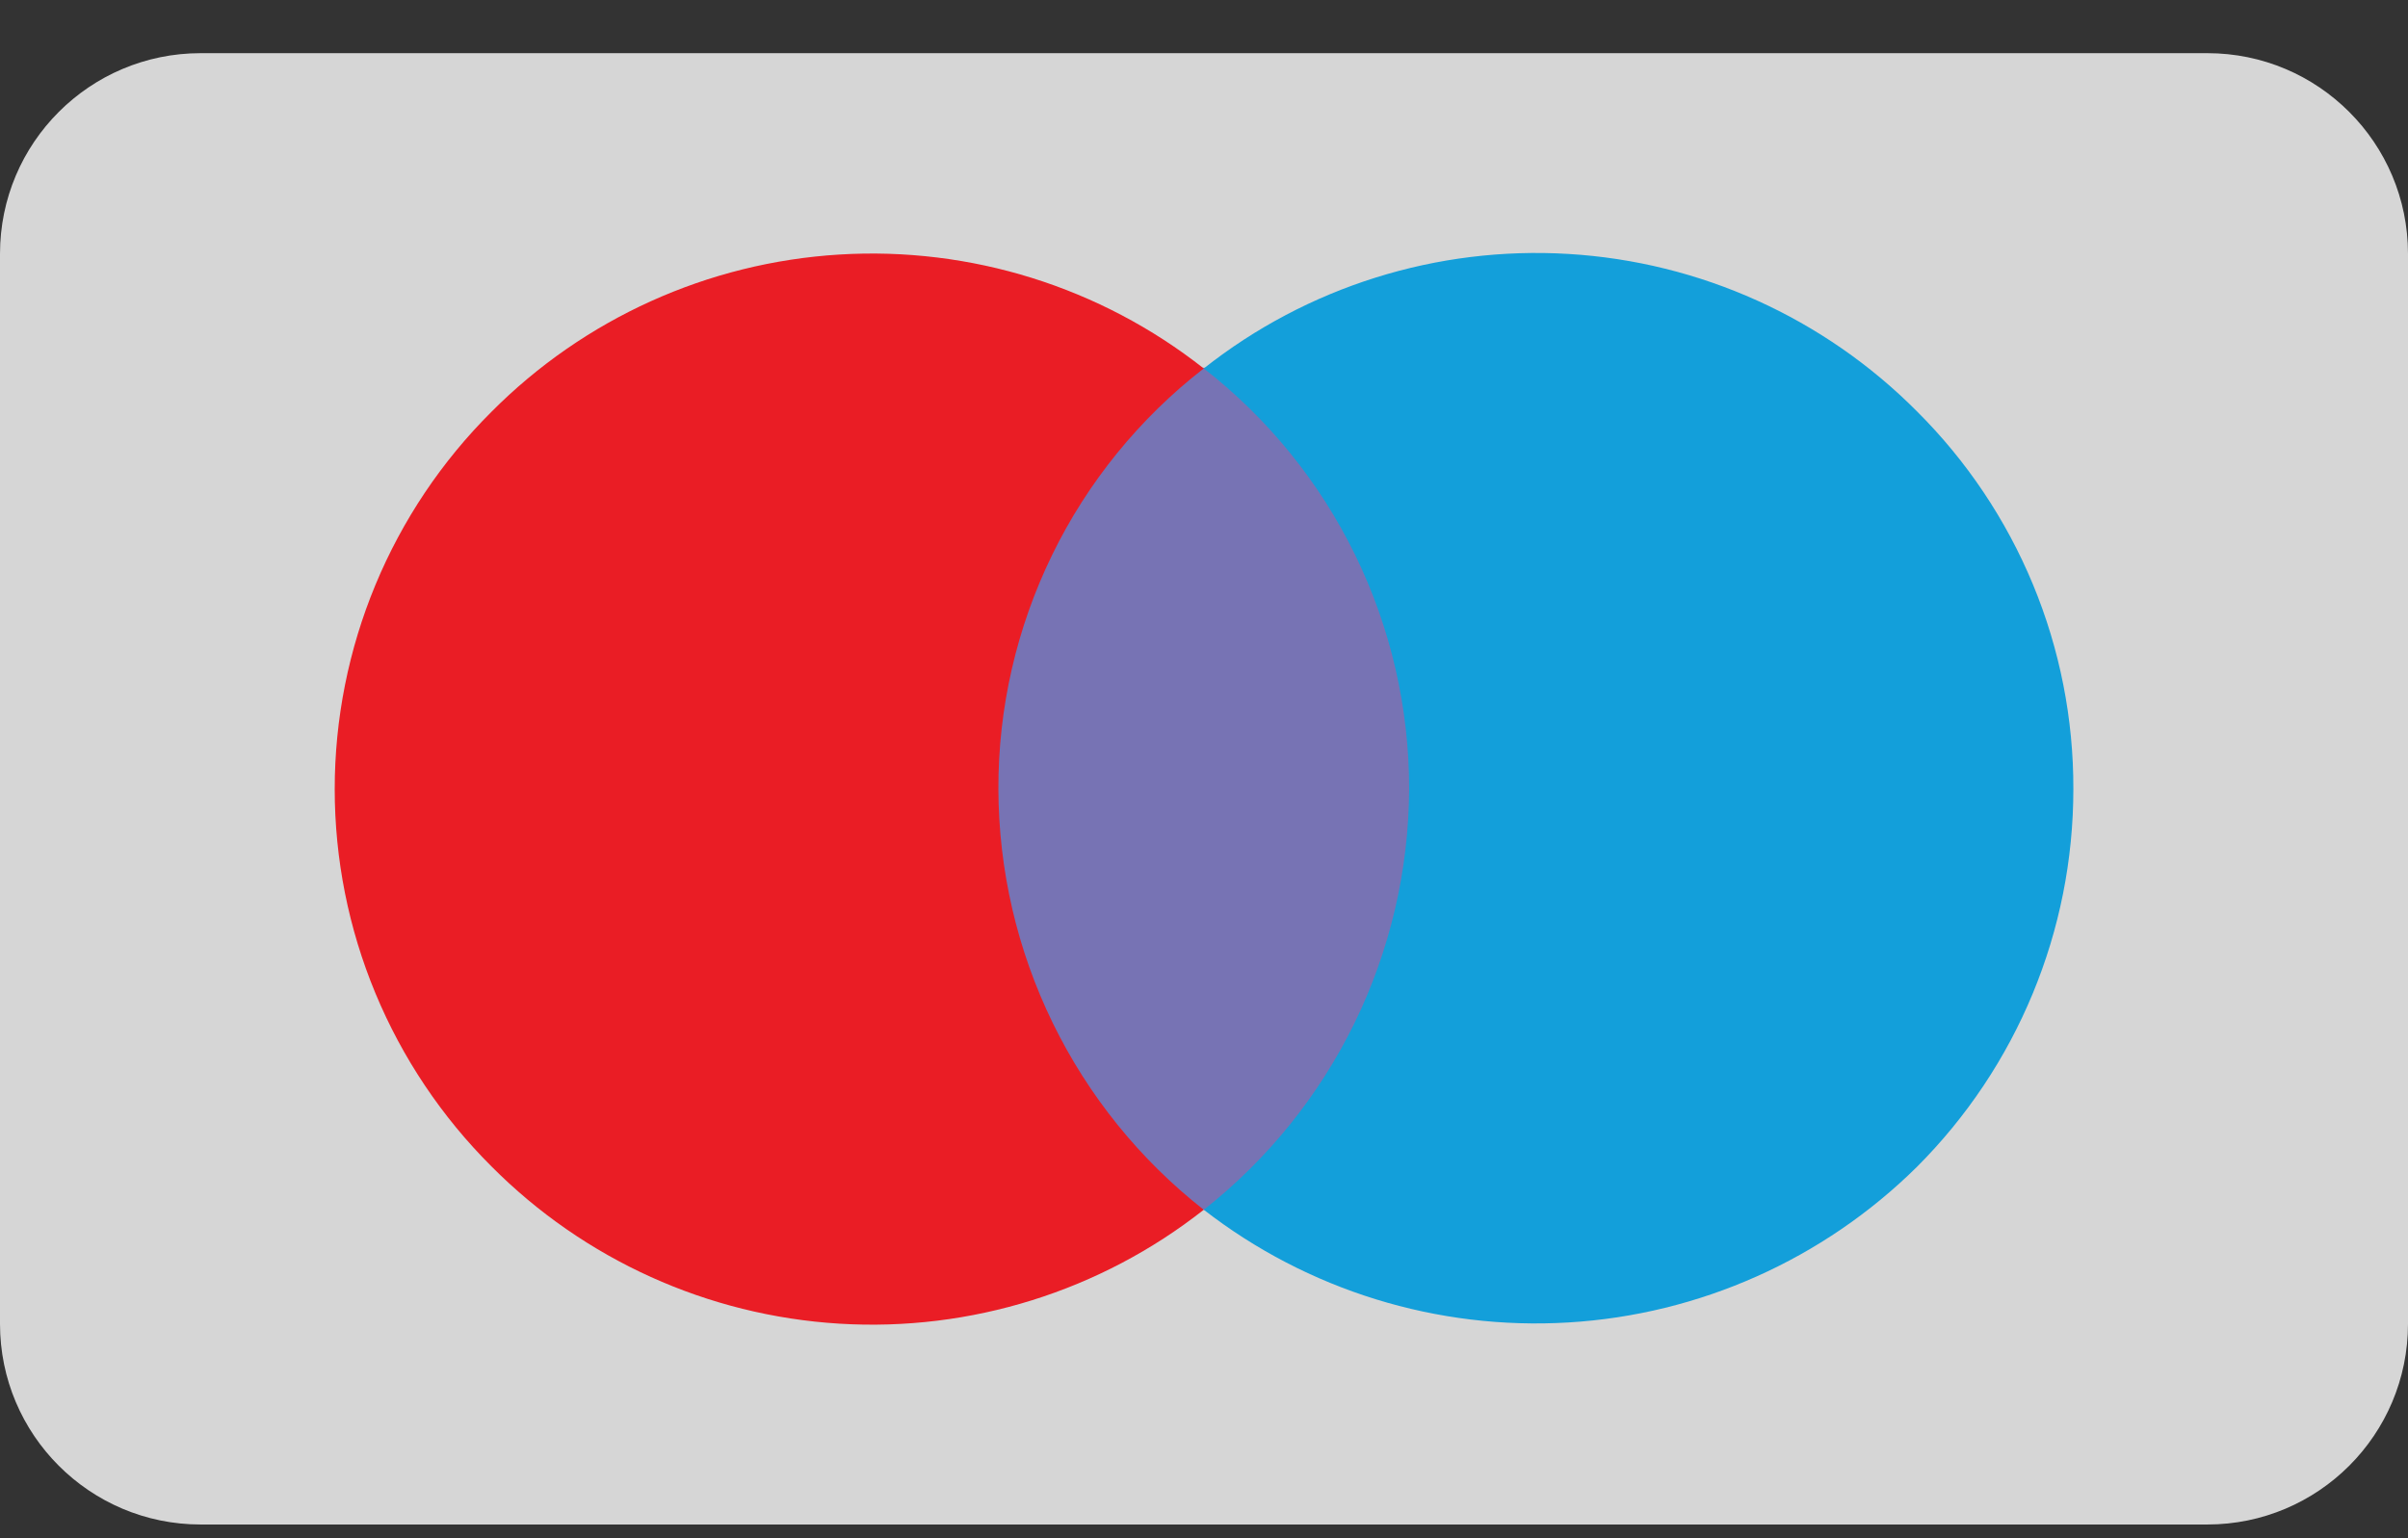
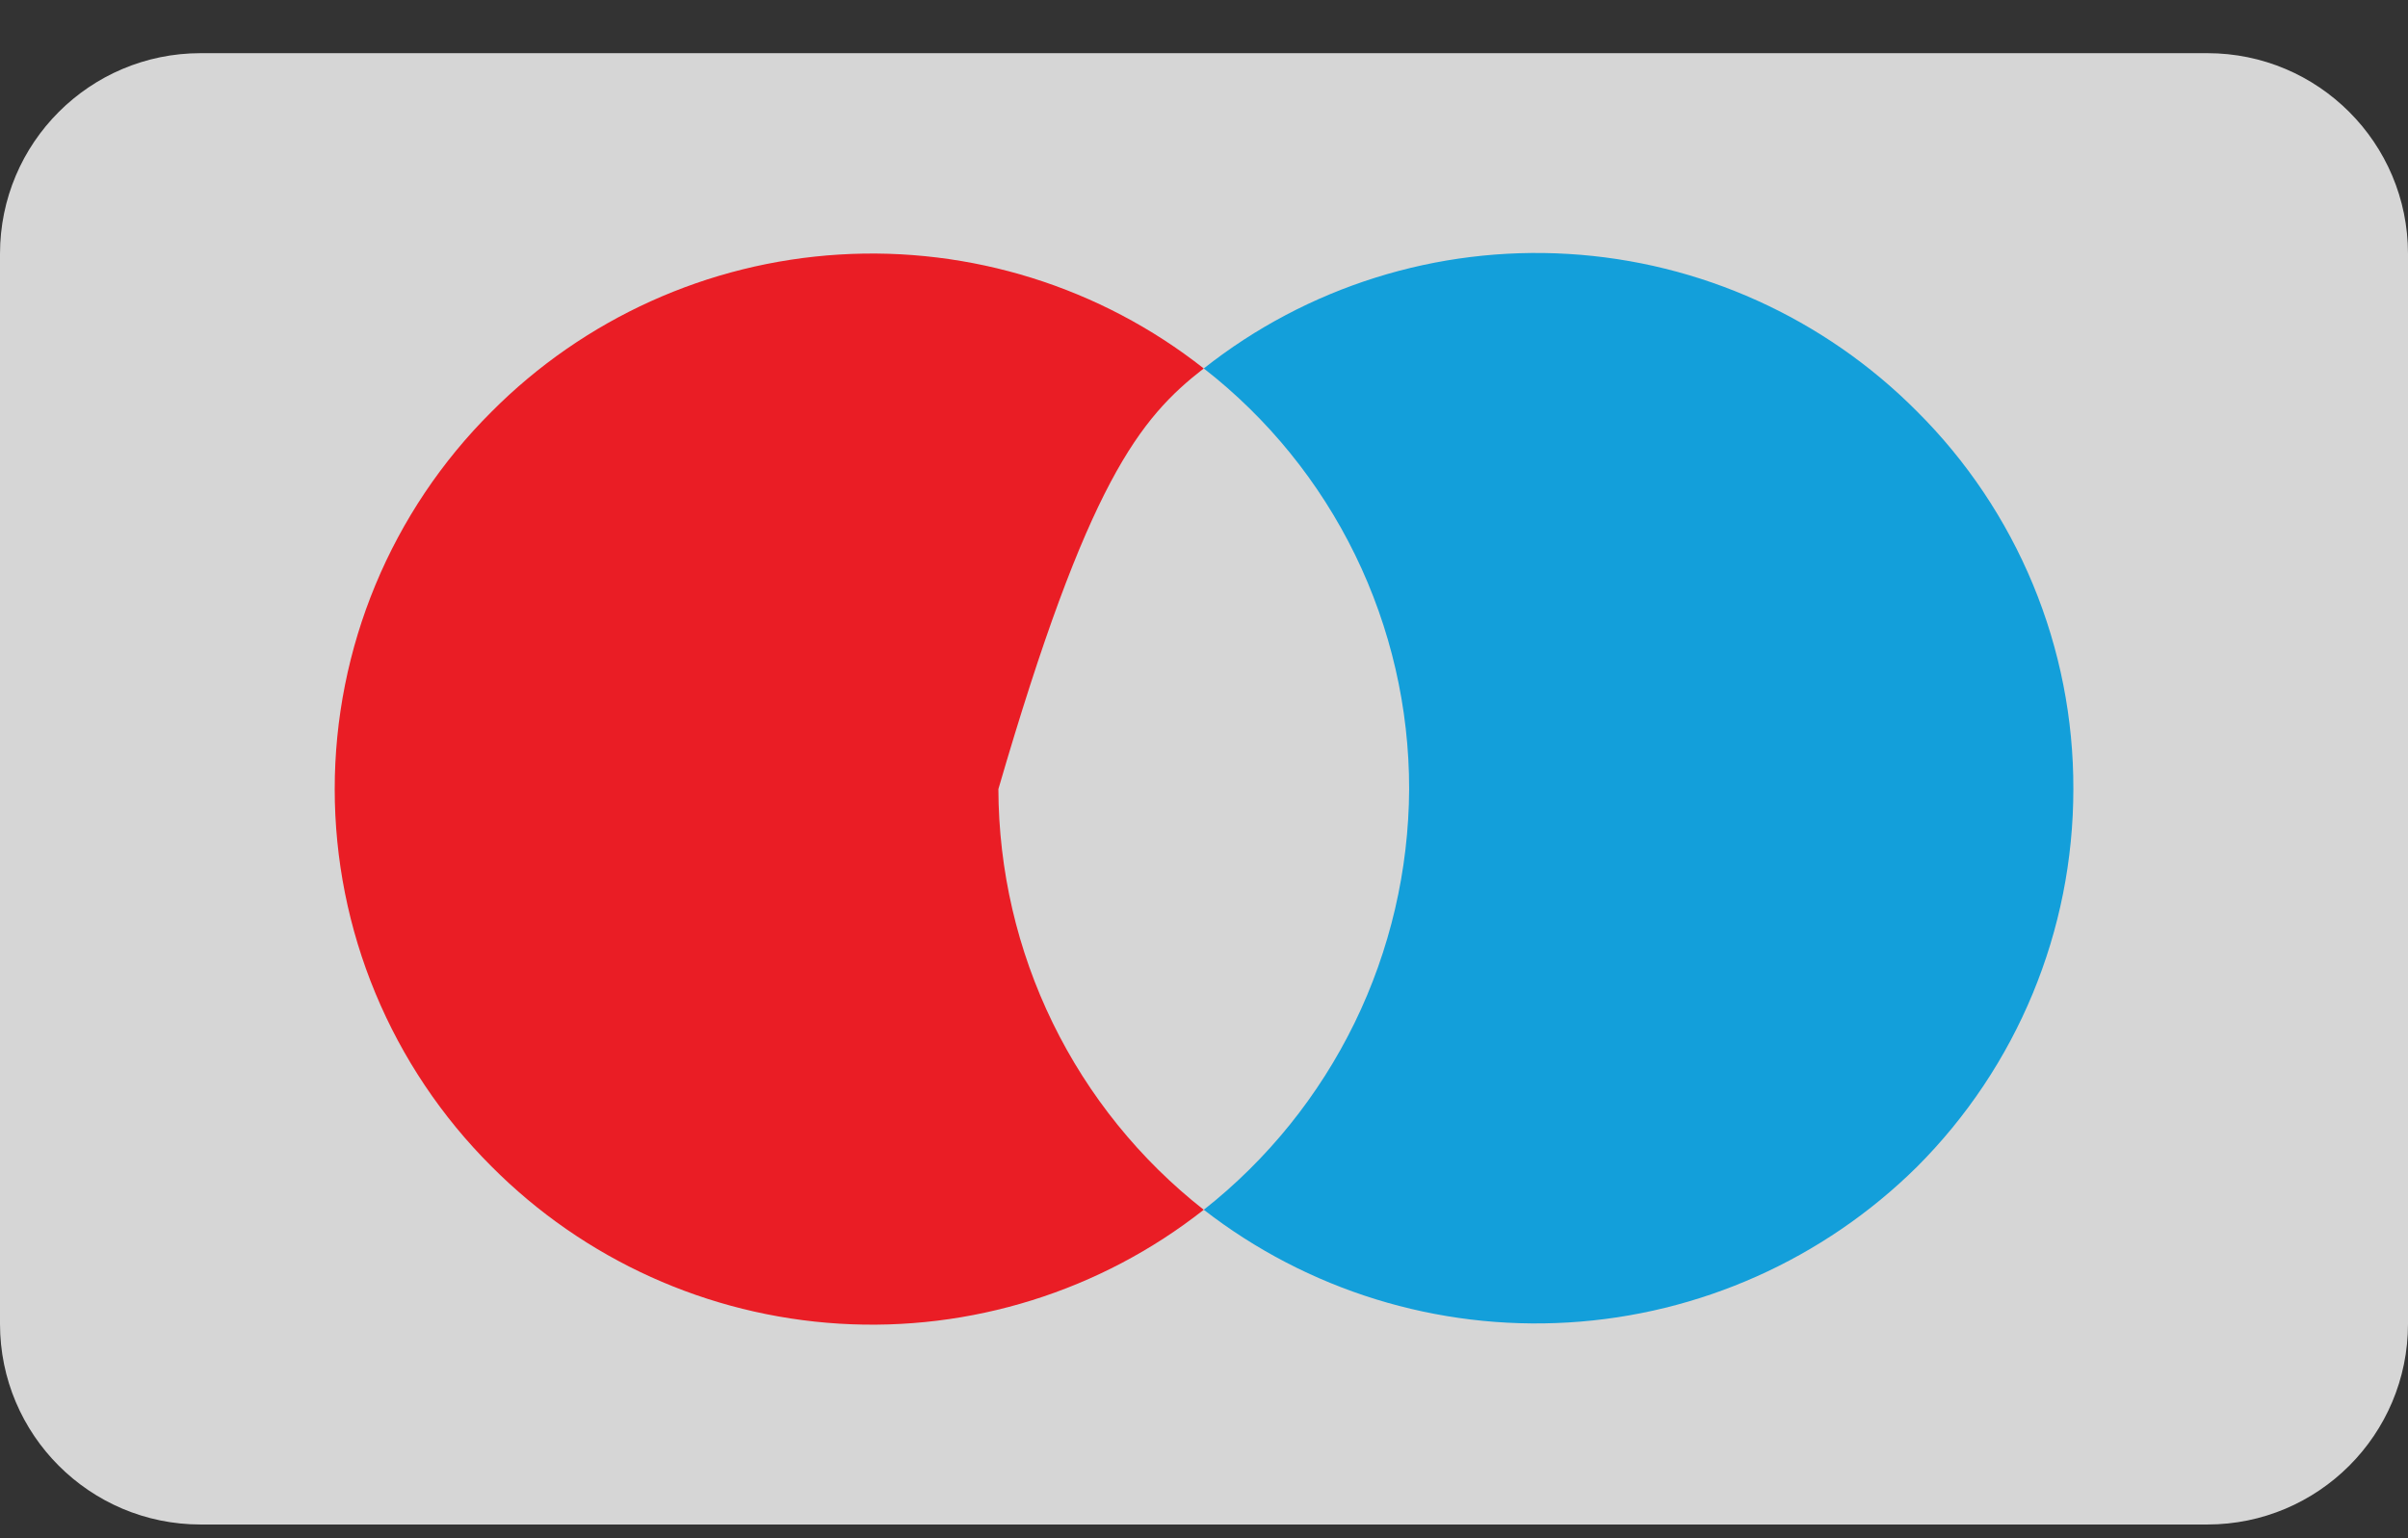
<svg xmlns="http://www.w3.org/2000/svg" width="36" height="23" viewBox="0 0 36 23" fill="none">
  <rect x="0" y="0" width="36" height="23" fill="#333333" stroke="none" />
  <path d="M0 3.795C0 2.138 1.343 0.795 3 0.795H33C34.657 0.795 36 2.138 36 3.795V19.795C36 21.452 34.657 22.795 33 22.795H3C1.343 22.795 0 21.452 0 19.795V3.795Z" fill="white" fill-opacity="0.8" />
-   <path d="M14.127 18.089H21.866V5.499H14.127V18.079V18.089Z" fill="#7773B4" />
-   <path d="M14.926 11.799C14.923 10.585 15.198 9.387 15.73 8.297C16.262 7.206 17.038 6.253 17.996 5.509C16.451 4.292 14.511 3.686 12.548 3.806C10.584 3.926 8.733 4.763 7.346 6.159C6.604 6.898 6.015 7.777 5.613 8.745C5.211 9.713 5.004 10.751 5.004 11.799C5.004 12.847 5.211 13.885 5.613 14.852C6.015 15.82 6.604 16.699 7.346 17.439C8.733 18.835 10.584 19.672 12.548 19.792C14.511 19.912 16.451 19.306 17.996 18.089C17.043 17.341 16.271 16.386 15.739 15.296C15.207 14.207 14.93 13.011 14.926 11.799Z" fill="#EA1D25" />
+   <path d="M14.926 11.799C16.262 7.206 17.038 6.253 17.996 5.509C16.451 4.292 14.511 3.686 12.548 3.806C10.584 3.926 8.733 4.763 7.346 6.159C6.604 6.898 6.015 7.777 5.613 8.745C5.211 9.713 5.004 10.751 5.004 11.799C5.004 12.847 5.211 13.885 5.613 14.852C6.015 15.82 6.604 16.699 7.346 17.439C8.733 18.835 10.584 19.672 12.548 19.792C14.511 19.912 16.451 19.306 17.996 18.089C17.043 17.341 16.271 16.386 15.739 15.296C15.207 14.207 14.93 13.011 14.926 11.799Z" fill="#EA1D25" />
  <path d="M30.997 11.799C30.997 13.919 30.157 15.949 28.657 17.449C27.259 18.83 25.408 19.657 23.447 19.774C21.486 19.892 19.549 19.293 17.997 18.089C18.949 17.339 19.719 16.384 20.251 15.295C20.782 14.206 21.061 13.011 21.067 11.799C21.068 10.586 20.792 9.389 20.26 8.298C19.728 7.208 18.954 6.254 17.997 5.509C19.542 4.288 21.483 3.679 23.448 3.797C25.414 3.915 27.268 4.752 28.657 6.149C29.401 6.889 29.991 7.769 30.393 8.739C30.795 9.709 31 10.749 30.997 11.799Z" fill="#139FDA" />
</svg>